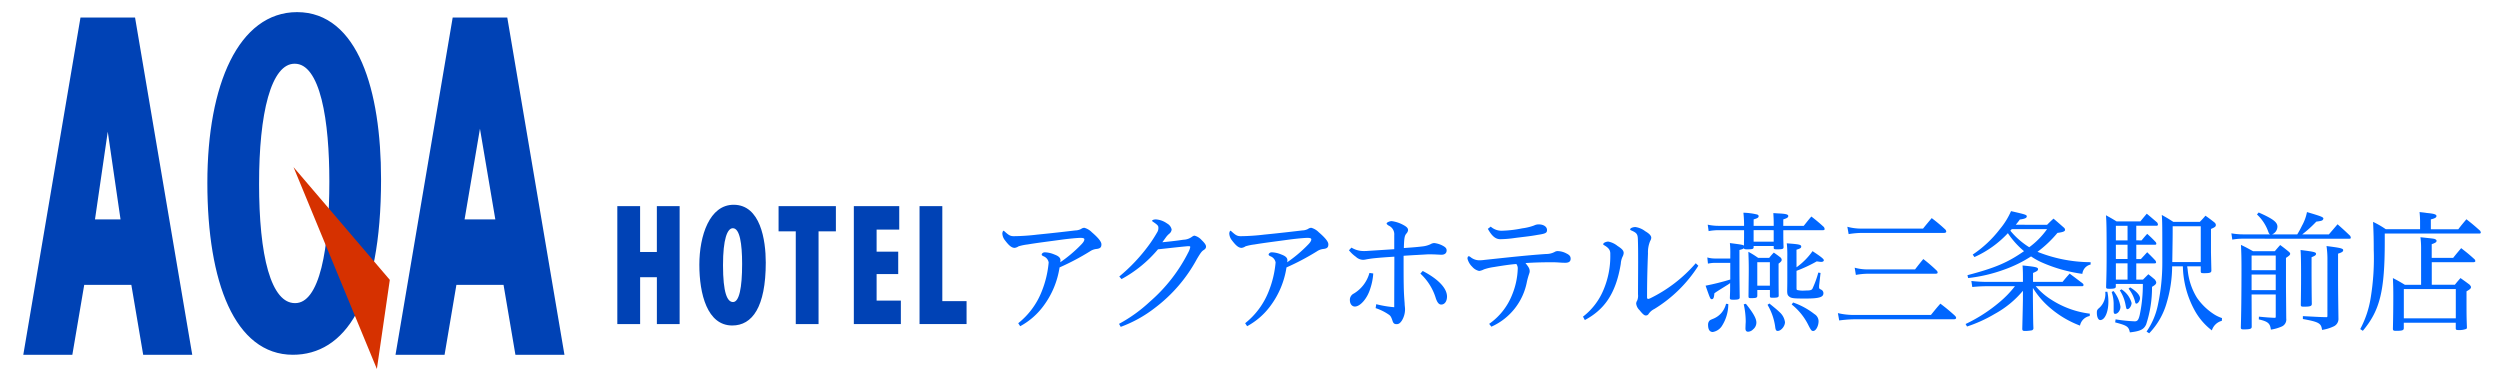
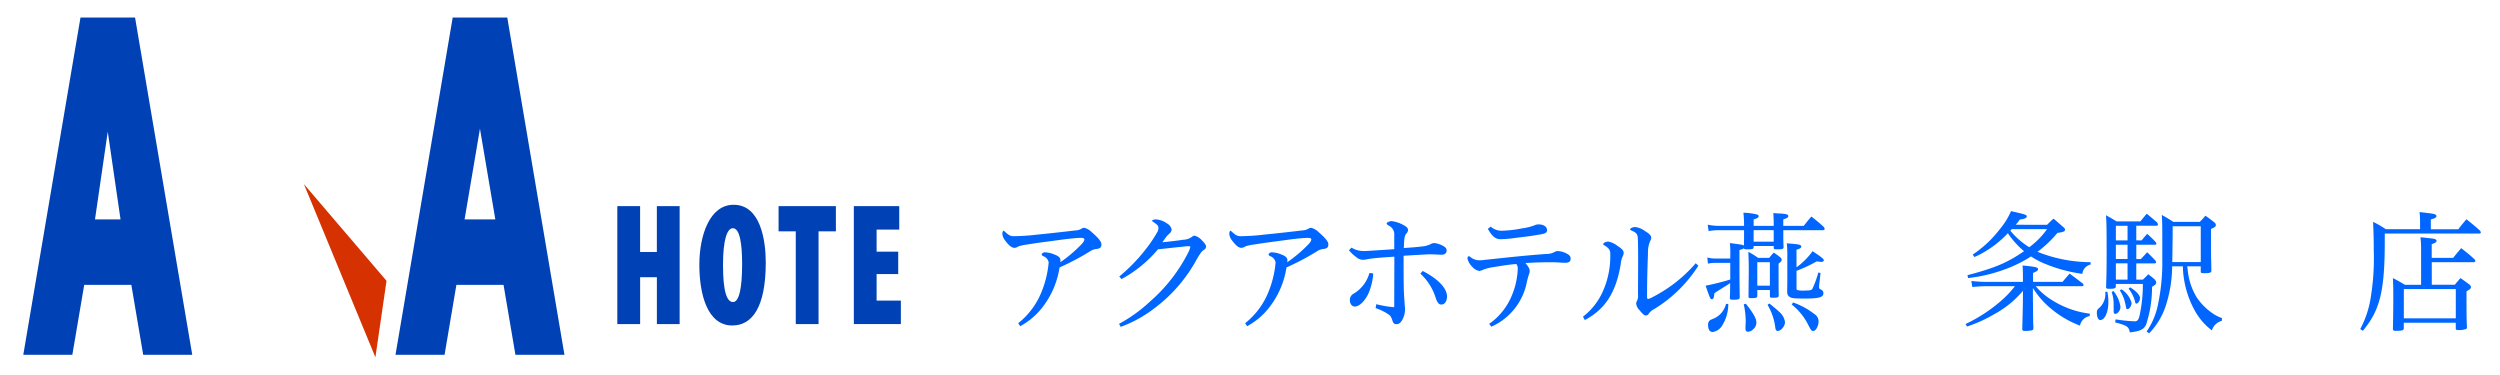
<svg xmlns="http://www.w3.org/2000/svg" id="レイヤー_1" data-name="レイヤー 1" viewBox="0 0 400 60">
  <defs>
    <style>.cls-1,.cls-2{fill:#0042b5;}.cls-1{stroke:#0042b5;stroke-miterlimit:10;}.cls-3{fill:#d63100;}.cls-4{fill:#06f;}</style>
  </defs>
-   <path class="cls-1" d="M60.469,28.686c0,19.756-5.8,27.577-13.612,27.577-8.8,0-13.18-11.117-13.18-27,0-15.749,5.01-26.823,13.855-26.823C56.784,2.44,60.469,14.5,60.469,28.686Zm-19.518.666C40.951,40.779,42.766,49,47.213,49c4.559,0,5.982-9.468,5.982-19.963,0-9.519-1.33-19.341-6.047-19.341C42.766,9.7,40.951,18.345,40.951,29.352Z" />
  <path class="cls-2" d="M102.416,32.982v7.336h2.68V32.982h3.645V51.854H105.1v-7.5h-2.68v7.5H98.771V32.982Z" />
  <path class="cls-2" d="M122.523,42c0,7.14-2.163,10.079-5.361,10.079-4,0-5.267-5.04-5.267-9.716s1.646-9.6,5.479-9.6C121.677,32.759,122.523,38.415,122.523,42Zm-6.842.42c0,4.451.682,5.907,1.6,5.907.988,0,1.458-2.239,1.458-6.1,0-3.248-.377-5.712-1.482-5.712C116.363,36.511,115.681,38.274,115.681,42.419Z" />
  <path class="cls-2" d="M127.323,37.015h-2.751V32.982h9.17v4.033h-2.774V51.854h-3.645Z" />
  <path class="cls-2" d="M143.715,43.847h-3.457V48.1h3.88v3.751h-7.524V32.982h7.265v3.752h-3.621v3.529h3.457Z" />
-   <path class="cls-2" d="M147.127,32.982h3.644v15.2h3.88v3.667h-7.524Z" />
  <polygon class="cls-3" points="48.625 29.456 61.843 44.93 60.063 57.163 48.625 29.456" />
-   <path class="cls-3" d="M50.287,32.172,61.316,45.083,59.831,55.289,50.287,32.172m-3.324-5.431L60.3,59.037,62.37,44.778,46.963,26.741Z" />
  <path class="cls-4" d="M162.916,51.713a12.166,12.166,0,0,0,3.758-5.08,16.161,16.161,0,0,0,1.113-4.641,1.3,1.3,0,0,0-.819-.986c-.294-.148-.294-.19-.294-.336a.541.541,0,0,1,.483-.3,4.155,4.155,0,0,1,1.512.336c.756.273,1.008.567,1.008.945a1.611,1.611,0,0,1-.042.315,21.318,21.318,0,0,0,3.317-2.792c.441-.441.546-.694.546-.882,0-.148-.168-.232-.588-.232-.588,0-1.973.148-2.792.252-2.289.316-4.2.546-5.69.8a8.483,8.483,0,0,0-1.449.295,1.431,1.431,0,0,1-.63.252c-.5,0-.945-.4-1.575-1.239a1.887,1.887,0,0,1-.4-1.05c0-.168.1-.441.168-.441.084,0,.084,0,.126.042.693.63.945.819,1.533.819a34.028,34.028,0,0,0,3.758-.252c2.541-.252,4.158-.441,6.11-.672a2.023,2.023,0,0,0,.9-.231.946.946,0,0,1,.525-.189,2.7,2.7,0,0,1,1.2.714c.945.818,1.533,1.47,1.533,1.932,0,.42-.126.651-.735.735a2.3,2.3,0,0,0-1.113.4,39.809,39.809,0,0,1-4.85,2.561,13.737,13.737,0,0,1-2.52,6.089,11.318,11.318,0,0,1-3.779,3.317Z" />
  <path class="cls-4" d="M179.087,44.238a27.846,27.846,0,0,0,4.808-5.123,20.555,20.555,0,0,0,1.218-1.889,1.3,1.3,0,0,0,.231-.756c0-.336-.084-.462-.861-.987-.084-.063-.147-.1-.147-.147,0-.126.273-.231.609-.231a3.447,3.447,0,0,1,1.784.651,1.431,1.431,0,0,1,.735.966.969.969,0,0,1-.378.672,3.2,3.2,0,0,0-.545.587c-.168.232-.42.588-.567.778,1.133-.106,2.561-.274,3.338-.4a2.455,2.455,0,0,0,1.3-.4c.315-.232.42-.252.525-.252a2.293,2.293,0,0,1,1.133.714c.483.462.693.776.693,1.028,0,.19-.063.358-.357.547s-.441.336-1.091,1.428a24.175,24.175,0,0,1-6.719,7.831,20.3,20.3,0,0,1-5.48,3.044l-.273-.483a23.783,23.783,0,0,0,4.934-3.548,25.82,25.82,0,0,0,6.131-7.852,3.033,3.033,0,0,0,.336-.9c0-.084-.084-.126-.231-.126h-.147c-1.47.126-3.192.336-4.787.5a20.17,20.17,0,0,1-5.837,4.765Z" />
  <path class="cls-4" d="M199.225,51.713a12.158,12.158,0,0,0,3.758-5.08,16.161,16.161,0,0,0,1.113-4.641,1.3,1.3,0,0,0-.819-.986c-.294-.148-.294-.19-.294-.336a.543.543,0,0,1,.484-.3,4.162,4.162,0,0,1,1.512.336c.755.273,1.007.567,1.007.945a1.54,1.54,0,0,1-.043.315,21.342,21.342,0,0,0,3.319-2.792c.44-.441.545-.694.545-.882,0-.148-.168-.232-.588-.232-.588,0-1.973.148-2.792.252-2.288.316-4.2.546-5.691.8a8.459,8.459,0,0,0-1.447.295,1.431,1.431,0,0,1-.63.252c-.5,0-.945-.4-1.575-1.239a1.887,1.887,0,0,1-.4-1.05c0-.168.1-.441.168-.441.084,0,.084,0,.126.042.693.63.945.819,1.533.819a34.057,34.057,0,0,0,3.758-.252c2.541-.252,4.157-.441,6.109-.672a2.023,2.023,0,0,0,.9-.231.946.946,0,0,1,.525-.189,2.7,2.7,0,0,1,1.2.714c.945.818,1.533,1.47,1.533,1.932,0,.42-.127.651-.735.735a2.3,2.3,0,0,0-1.113.4,39.809,39.809,0,0,1-4.85,2.561,13.737,13.737,0,0,1-2.52,6.089,11.314,11.314,0,0,1-3.778,3.317Z" />
  <path class="cls-4" d="M216.236,39.619a3.709,3.709,0,0,0,1.973.547c.189,0,.4,0,.609-.021,1.638-.106,2.666-.168,4.262-.274V37.625a1.525,1.525,0,0,0-.9-1.533c-.315-.21-.315-.273-.315-.357,0-.126.461-.357.8-.357a5.353,5.353,0,0,1,1.932.651c.525.294.693.5.693.8a.963.963,0,0,1-.273.546c-.273.336-.357.65-.4,2.31,1.155-.084,1.89-.126,2.918-.252a4.108,4.108,0,0,0,1.344-.357,1.289,1.289,0,0,1,.588-.189,3.784,3.784,0,0,1,1.281.378c.442.231.714.42.714.8,0,.461-.336.693-.819.693-.357,0-1.029-.064-1.868-.064h-.316c-1.008.064-2.414.126-3.884.232,0,2.1,0,3.484.021,4.682.021,1.175.063,1.889.147,2.939,0,.314.064.63.064.945a3.455,3.455,0,0,1-.526,1.826c-.294.42-.5.546-.839.546-.358,0-.526-.147-.651-.567-.189-.566-.3-.734-.5-.9A8.271,8.271,0,0,0,220.1,49.3l.1-.63a17,17,0,0,0,2.876.483c0-2.961.022-5.522.022-8.084-1.323.084-2.268.147-3.465.274-.336.041-.693.1-.965.146a3.188,3.188,0,0,1-.547.084,1.735,1.735,0,0,1-1.176-.482,5.407,5.407,0,0,1-1.112-1.051Zm3.485,4.137a9.534,9.534,0,0,1-.483,2.435c-.5,1.638-1.637,2.856-2.457,2.856-.461,0-.8-.42-.8-1.029a1.106,1.106,0,0,1,.629-1.049,5.541,5.541,0,0,0,2.5-3.3Zm7.916-.4c2.5,1.3,3.884,2.772,3.884,4.094,0,.756-.378,1.281-.923,1.281-.379,0-.631-.336-.862-.987a8.831,8.831,0,0,0-2.477-3.968Z" />
  <path class="cls-4" d="M238.265,51.818a10.225,10.225,0,0,0,3.653-4.6,11.973,11.973,0,0,0,.924-4.283,1.143,1.143,0,0,0-.231-.694c-.9.063-2.2.252-3.57.483a8.461,8.461,0,0,0-1.616.378,2.293,2.293,0,0,1-.756.252,2.025,2.025,0,0,1-1.112-.671A2.732,2.732,0,0,1,234.8,41.4c0-.357.125-.4.23-.4.042,0,.084.02.21.1a2.239,2.239,0,0,0,1.407.546,5.922,5.922,0,0,0,.881-.062c3.759-.4,6.783-.736,9.848-.946a2.838,2.838,0,0,0,1.344-.314.947.947,0,0,1,.566-.147,3.118,3.118,0,0,1,1.344.377c.483.231.672.462.672.84,0,.442-.273.651-.881.651-.651,0-1.281-.084-1.932-.084-1.47,0-2.771.021-4.41.127.483.629.672.86.672,1.322,0,.294-.147.4-.44,1.638a9.862,9.862,0,0,1-5.691,7.222Zm.252-15.558a2.594,2.594,0,0,0,1.911.651,18.073,18.073,0,0,0,3.128-.378,8.46,8.46,0,0,0,1.911-.462,1.558,1.558,0,0,1,.734-.168c.778,0,1.322.378,1.322.9,0,.462-.23.588-1.511.777-1.323.252-2.666.356-3.989.546a17.844,17.844,0,0,1-1.974.146c-.777,0-1.364-.524-1.994-1.658Z" />
  <path class="cls-4" d="M253.279,50.664a10.448,10.448,0,0,0,3.235-4.179,13.776,13.776,0,0,0,1.132-5.731v-.19c0-.587-.314-.945-1.007-1.343-.063-.042-.125-.063-.125-.147,0-.231.482-.421.818-.421a3.4,3.4,0,0,1,1.47.694c.651.42.987.714.987,1.133a1.462,1.462,0,0,1-.189.61,3.171,3.171,0,0,0-.274,1.112c-.8,4.955-2.771,7.411-5.752,9.007Zm18.456-8.146a21.8,21.8,0,0,1-7.054,6.927,2.34,2.34,0,0,0-.9.778.5.5,0,0,1-.461.252c-.273,0-.587-.336-1.007-.862a1.71,1.71,0,0,1-.526-1.049,1,1,0,0,1,.168-.483,2.069,2.069,0,0,0,.126-.987c0-1.637.021-3.4.021-5.1,0-1.281,0-2.519-.041-3.653-.022-.84-.148-1.071-1.008-1.449-.084-.042-.232-.084-.232-.189.021-.231.5-.378.84-.378a3.351,3.351,0,0,1,1.575.672c.651.378.965.714.965,1.05a1.057,1.057,0,0,1-.168.5,4.638,4.638,0,0,0-.356,1.994c-.084,2.163-.148,4.326-.148,7.034,0,.168.064.252.19.252a1.074,1.074,0,0,0,.314-.1,22.9,22.9,0,0,0,7.286-5.607Z" />
  <path class="cls-4" d="M280.578,39.557c0,.273-.168.336-1.028.336-.4,0-.5-.042-.525-.19-.127.127-.231.168-.714.295v2.856c0,1.532.021,3.107.043,4.723,0,.294-.211.378-1.008.378-.484,0-.568-.042-.568-.314.042-1.03.042-1.03.042-2.352a3.951,3.951,0,0,1-.525.357c-1.616,1.007-1.616,1.007-1.994,1.28-.063.735-.168.945-.42.945-.231,0-.274-.126-.986-2.162a39.466,39.466,0,0,0,3.947-.987V42.055h-2.415a5.558,5.558,0,0,0-1.156.127l-.1-.988a4.489,4.489,0,0,0,1.239.168h2.436V40.8a16.292,16.292,0,0,0-.064-1.91c1.911.252,2.1.273,2.247.42.021-1.134.021-1.134.021-1.282v-1.2h-4.011a9.169,9.169,0,0,0-1.658.147l-.147-1.029a8.253,8.253,0,0,0,1.805.189h4.011a18.487,18.487,0,0,0-.105-2.1,10.353,10.353,0,0,1,2.225.294c.147.064.211.148.211.252,0,.232-.168.336-.8.525v1.029h3.213v-.357c0-.63-.021-.945-.062-1.679.482.02.86.062,1.112.062.966.064,1.28.168,1.28.4s-.209.356-.8.545v1.029H288.6c.524-.651.671-.861,1.216-1.49a25.164,25.164,0,0,1,2,1.679.682.682,0,0,1,.125.315c0,.126-.083.189-.251.189h-6.362c0,1.574,0,1.574.041,2.708,0,.3-.168.358-1.028.358-.462,0-.546-.042-.546-.231v-.3h-3.213Zm-4.052,9.091a6.465,6.465,0,0,1-1.091,3.612,2.173,2.173,0,0,1-1.386.86c-.5,0-.756-.4-.756-1.134a.937.937,0,0,1,.189-.63c.125-.147.125-.147.735-.4a3.4,3.4,0,0,0,1.238-.924,3.587,3.587,0,0,0,.715-1.428Zm2.814-.043c1.2,1.492,1.68,2.374,1.68,3a1.39,1.39,0,0,1-.526,1.092,1.171,1.171,0,0,1-.8.378c-.273,0-.42-.168-.42-.525,0-.084,0-.084.021-.713a4.436,4.436,0,0,0,.02-.526A13.049,13.049,0,0,0,279,48.689Zm.42-1.2c.042-3.716.042-3.716.042-4.325,0-1.029-.021-1.658-.064-2.793a13.83,13.83,0,0,1,1.555.967h1.784a9.036,9.036,0,0,1,.735-.84c.483.336.629.44,1.092.8a.593.593,0,0,1,.168.357c0,.168-.105.315-.5.61,0,3.254,0,3.254.021,5.1,0,.294-.168.358-.987.358-.357,0-.42-.043-.42-.274V46.4h-2.016v.882c0,.358-.146.42-1.028.42-.316,0-.378-.042-.378-.273Zm.818-10.582v1.848h3.213V36.827Zm.588,8.882h2.016V41.95h-2.016Zm1.932,2.855c.966.777,1.239,1.008,1.659,1.407a2.6,2.6,0,0,1,.84,1.574c0,.651-.63,1.407-1.156,1.407-.272,0-.356-.168-.42-.735a9.453,9.453,0,0,0-1.216-3.444Zm4.346-5.794a10.9,10.9,0,0,0,2.562-2.583c1.344.881,1.806,1.259,1.806,1.448,0,.168-.168.273-.42.273-.126,0-.4-.042-.714-.084a22.449,22.449,0,0,1-3.234,1.512v2.687c0,.252.021.336.084.378a3.927,3.927,0,0,0,1.324.084c.755,0,.964-.042,1.132-.272a15.924,15.924,0,0,0,.946-2.6l.357.063-.231,2.057v.189c0,.231.02.273.315.42a.616.616,0,0,1,.377.567c0,.652-.672.861-2.918.861-1.869,0-2.246-.041-2.582-.336-.231-.189-.3-.377-.3-.924.022-1.028.022-1.406.022-2.352V41.131a18.092,18.092,0,0,0-.084-2.2c1.994.147,2.309.21,2.309.524,0,.211-.126.3-.756.5ZM286.9,48.4a11.779,11.779,0,0,1,3.4,1.848,1.363,1.363,0,0,1,.672,1.133c0,.8-.441,1.575-.861,1.575-.252,0-.336-.1-.735-.86a9.684,9.684,0,0,0-2.708-3.381Z" />
-   <path class="cls-4" d="M308.948,50.391c.652-.8.84-1.05,1.512-1.806a29.366,29.366,0,0,1,2.31,1.911c.146.147.209.252.209.357,0,.147-.125.231-.377.231H296.729a20.823,20.823,0,0,0-2.458.188l-.209-1.175a11.029,11.029,0,0,0,2.667.294Zm-1.26-13.816c.588-.735.777-.945,1.386-1.679a26.132,26.132,0,0,1,2.2,1.847.551.551,0,0,1,.125.315c0,.126-.146.21-.377.21H297.883a13.184,13.184,0,0,0-2.1.189l-.209-1.176a8.247,8.247,0,0,0,2.288.294Zm-1.28,6.53c.545-.714.735-.945,1.322-1.659a25.486,25.486,0,0,1,2.142,1.848.479.479,0,0,1,.148.294c0,.168-.106.21-.42.21H298.85a10.959,10.959,0,0,0-1.912.188l-.188-1.154a7.641,7.641,0,0,0,2.12.273Z" />
  <path class="cls-4" d="M323.67,45.1c0-1.386,0-1.786-.063-2.625,2.142.211,2.478.3,2.478.587,0,.232-.189.358-.8.61V45.1h4.725c.461-.567.629-.756,1.133-1.323.987.735.987.735,2.121,1.6a.358.358,0,0,1,.1.231c0,.105-.084.189-.231.189h-7.411a10.583,10.583,0,0,0,2.5,2.162,14.594,14.594,0,0,0,6.152,2.226l-.022.378a1.949,1.949,0,0,0-1.553,1.533,15.879,15.879,0,0,1-4.535-2.625,13.578,13.578,0,0,1-3-3.4v1.554c.043,4.053.043,4.053.084,4.871a.35.35,0,0,1-.252.358,6.255,6.255,0,0,1-1.092.1c-.336,0-.42-.063-.441-.315.064-2.5.105-4.408.105-4.766V46.527a15.571,15.571,0,0,1-4.514,3.7,22.264,22.264,0,0,1-4.429,2.015l-.232-.4a24.93,24.93,0,0,0,5.417-3.486,16.508,16.508,0,0,0,2.478-2.561h-4.578c-.609,0-1.406.041-2.246.125l-.147-.965a22.509,22.509,0,0,0,2.5.147Zm3.863-9.134c.42-.42.568-.567,1.029-.987.756.63.966.84,1.722,1.491a.558.558,0,0,1,.126.294c0,.252-.294.378-1.218.5A18.578,18.578,0,0,1,326,40.291a23.088,23.088,0,0,0,8.5,1.659v.378a1.692,1.692,0,0,0-1.322,1.49,24.149,24.149,0,0,1-6.573-1.868,11.283,11.283,0,0,1-1.636-.924,20.476,20.476,0,0,1-4.327,2.12A24.854,24.854,0,0,1,314.9,44.49l-.106-.461c4.451-1.175,6.425-2.015,9.049-3.842a13.6,13.6,0,0,1-2.582-2.877,16.51,16.51,0,0,1-5.354,3.821l-.273-.4a18.149,18.149,0,0,0,4.346-4.073,11.809,11.809,0,0,0,1.785-2.877c2.309.526,2.519.588,2.519.84s-.314.4-1.113.5a10.54,10.54,0,0,1-.65.84Zm-5.647.693c-.021.021-.042.063-.064.063-.1.126-.125.126-.168.189a12.23,12.23,0,0,0,3.024,2.646,12.735,12.735,0,0,0,2.855-2.9Z" />
  <path class="cls-4" d="M337.175,46.674a7.608,7.608,0,0,1,.168,1.575c0,1.68-.568,2.96-1.3,2.96-.314,0-.546-.461-.546-1.176,0-.4.064-.5.462-.84a3,3,0,0,0,.882-2.5Zm5.479-8.209c.379-.462.5-.61.9-1.05.608.546.8.734,1.364,1.323a.64.64,0,0,1,.1.273c0,.084-.084.147-.21.147h-3v2.288h.736l1.008-1.092c.588.588.776.756,1.323,1.344a.634.634,0,0,1,.1.294c0,.084-.084.147-.231.147h-2.94v2.6h1.072c.378-.377.5-.5.86-.86.483.378.631.5,1.051.86.146.232.209.336.209.463,0,.231-.168.4-.672.692a18.843,18.843,0,0,1-.944,6.027c-.378.8-.945,1.07-2.6,1.26-.21-.946-.44-1.092-2.351-1.6l.063-.484a24.966,24.966,0,0,0,3.064.316c.442,0,.61-.232.8-1.029a23.334,23.334,0,0,0,.5-4.955h-4.326v.419c0,.274-.209.358-1.008.358-.461,0-.545-.043-.545-.3.063-2.016.084-2.98.084-5.207,0-4.073-.021-5.165-.105-6.257.756.42.986.546,1.7.987h3.8c.44-.545.588-.713,1.028-1.239.735.61.945.8,1.659,1.407a.745.745,0,0,1,.126.336q0,.189-.252.189h-3.213v2.331Zm-4.492,8.1a5.193,5.193,0,0,1,1.112,2.52c0,.567-.42,1.134-.839,1.134-.189,0-.252-.126-.252-.483V48.585a6.115,6.115,0,0,0-.316-1.868Zm2.246-10.435h-1.869v2.331h1.869Zm-1.869,3.024v2.288h1.869V39.158Zm0,2.981v2.6h1.869v-2.6Zm.9,4.158a3.768,3.768,0,0,1,1.617,2.183c0,.441-.357.987-.651.987-.168,0-.189-.042-.314-.672a6.3,6.3,0,0,0-.924-2.33Zm1.386-.316c1.008.63,1.574,1.26,1.574,1.744,0,.377-.314.86-.588.86-.1,0-.168-.084-.188-.273a5.539,5.539,0,0,0-1.05-2.121Zm6.719-3.359a20.735,20.735,0,0,1-.861,5.774,11.49,11.49,0,0,1-2.813,4.934l-.42-.273a11.6,11.6,0,0,0,1.805-4.22,32.422,32.422,0,0,0,.715-6.761c0-5.963,0-6.635-.084-7.684.818.462,1.07.608,1.847,1.112h4.241c.4-.42.525-.546.9-.986.651.461.84.608,1.407,1.049.189.168.252.273.252.441,0,.252-.147.357-.777.63v3.737q0,.095.062,2.835v.084c0,.336-.23.42-1.133.42-.483,0-.546-.021-.567-.294v-.8h-2.163a3.235,3.235,0,0,0,.063.42,10.29,10.29,0,0,0,1.492,4.6,9.663,9.663,0,0,0,2.54,2.519,5.653,5.653,0,0,0,1.469.735l-.021.441a2.279,2.279,0,0,0-1.6,1.532,10.163,10.163,0,0,1-2.792-3.275,15.308,15.308,0,0,1-1.847-6.971Zm4.577-.692V36.2h-4.493c0,1.6,0,1.6-.063,5.733Z" />
-   <path class="cls-4" d="M367.561,37.5a14.588,14.588,0,0,0,.755-1.386,7.19,7.19,0,0,0,.8-2.183c2.352.692,2.625.818,2.625,1.049a.418.418,0,0,1-.126.231c-.1.1-.252.147-1.008.252a19.225,19.225,0,0,1-2.247,2.037h4.263l1.386-1.617c.882.777,1.154,1.029,2.015,1.847a.793.793,0,0,1,.106.316c0,.084-.084.146-.19.146H358.951a9.067,9.067,0,0,0-1.784.148l-.147-1.008a10.919,10.919,0,0,0,1.931.168h4.263c-.148-.084-.189-.147-.316-.5a6.91,6.91,0,0,0-1.784-2.687l.273-.316c2.289,1.008,3,1.554,3,2.268a1.366,1.366,0,0,1-.861,1.239Zm-7.307,9.616v.168l.02,5c0,.336-.272.42-1.323.42-.314,0-.4-.063-.42-.272.064-2.016.106-5.334.106-9.533,0-1.533-.022-2.5-.084-3.716.84.4,1.092.546,1.931,1.008h3.486c.356-.42.483-.568.86-.988.651.484.84.631,1.428,1.113.127.126.168.21.168.274,0,.188-.125.314-.672.672v4.513c0,.462.021,2.184.043,5.166a1.219,1.219,0,0,1-.715,1.3,6.916,6.916,0,0,1-1.742.5c-.126-1.008-.462-1.3-1.932-1.638l.022-.44c1.259.125,1.636.147,2.5.189.168,0,.189-.042.189-.232V47.115Zm3.863-6.236h-3.863V43.23h3.863Zm0,3.045h-3.863v2.5h3.863Zm5.732-.862c0,2.122.02,4.6.042,5.543,0,.379-.252.463-1.3.463-.378,0-.462-.063-.462-.295.021-1.343.042-2.876.042-4.639,0-2.331-.021-3.234-.084-4.136,2.184.273,2.477.356,2.477.608,0,.21-.146.316-.713.546Zm2.54-1.343a14.639,14.639,0,0,0-.147-2.352c2.184.274,2.666.379,2.666.652,0,.231-.168.356-.818.567v4.22c0,1.427.042,4.493.062,6.11a1.311,1.311,0,0,1-.8,1.322,6.585,6.585,0,0,1-1.827.546c-.126-1.071-.524-1.28-3.065-1.743V50.58c2.771.147,2.771.147,3.737.168.148,0,.189-.043.189-.189Z" />
  <path class="cls-4" d="M393.326,36.68c.546-.714.735-.924,1.3-1.6.987.777,1.28,1.029,2.2,1.848a.905.905,0,0,1,.105.273.184.184,0,0,1-.189.168h-15.18v1.238c0,7.958-.756,11.024-3.506,14.321l-.419-.274a15.861,15.861,0,0,0,1.679-5.039,38.893,38.893,0,0,0,.483-7.642c0-1.638-.022-2.6-.106-4.473a14.685,14.685,0,0,1,2.037,1.176h5.481v-1.3a13.938,13.938,0,0,0-.084-1.448c.524.062.9.1,1.154.146,1.154.106,1.554.232,1.554.484,0,.23-.21.378-.9.545V36.68Zm-.818,4.578c.545-.694.734-.9,1.28-1.555.966.756,1.26.987,2.142,1.785a.5.5,0,0,1,.126.294c0,.084-.126.168-.273.168h-6.7v3.612h3.695c.378-.484.5-.609.9-1.072.65.463.86.61,1.448,1.051.168.188.231.293.231.4,0,.21-.168.358-.715.672,0,4.01,0,4.01.064,5.733a.327.327,0,0,1-.084.272,3.188,3.188,0,0,1-1.323.189c-.293,0-.377-.063-.377-.273v-.9h-8.315v.9c-.021.316-.252.4-1.259.4-.379,0-.484-.064-.484-.336.042-1.6.064-3.507.064-5.334,0-1.217-.022-1.742-.064-2.772.86.442,1.112.588,1.911,1.072h2.6V39.7a13.307,13.307,0,0,0-.106-1.742c2.2.23,2.2.23,2.394.336a.3.3,0,0,1,.188.21c0,.231-.125.336-.776.567v2.184Zm-7.895,9.679h8.315V46.254h-8.315Z" />
  <path class="cls-1" d="M21.185,3.3H13.3L4.319,56.263h6.834l1.9-11.181h8.385l1.895,11.181h6.835ZM14.62,35.6l2.621-18,2.622,18Z" />
  <path class="cls-1" d="M80.741,3.3H72.853L63.874,56.263h6.835L72.6,45.082H80.99l1.9,11.181H89.72Zm-7,32.3,3.051-18,3.051,18Z" />
</svg>